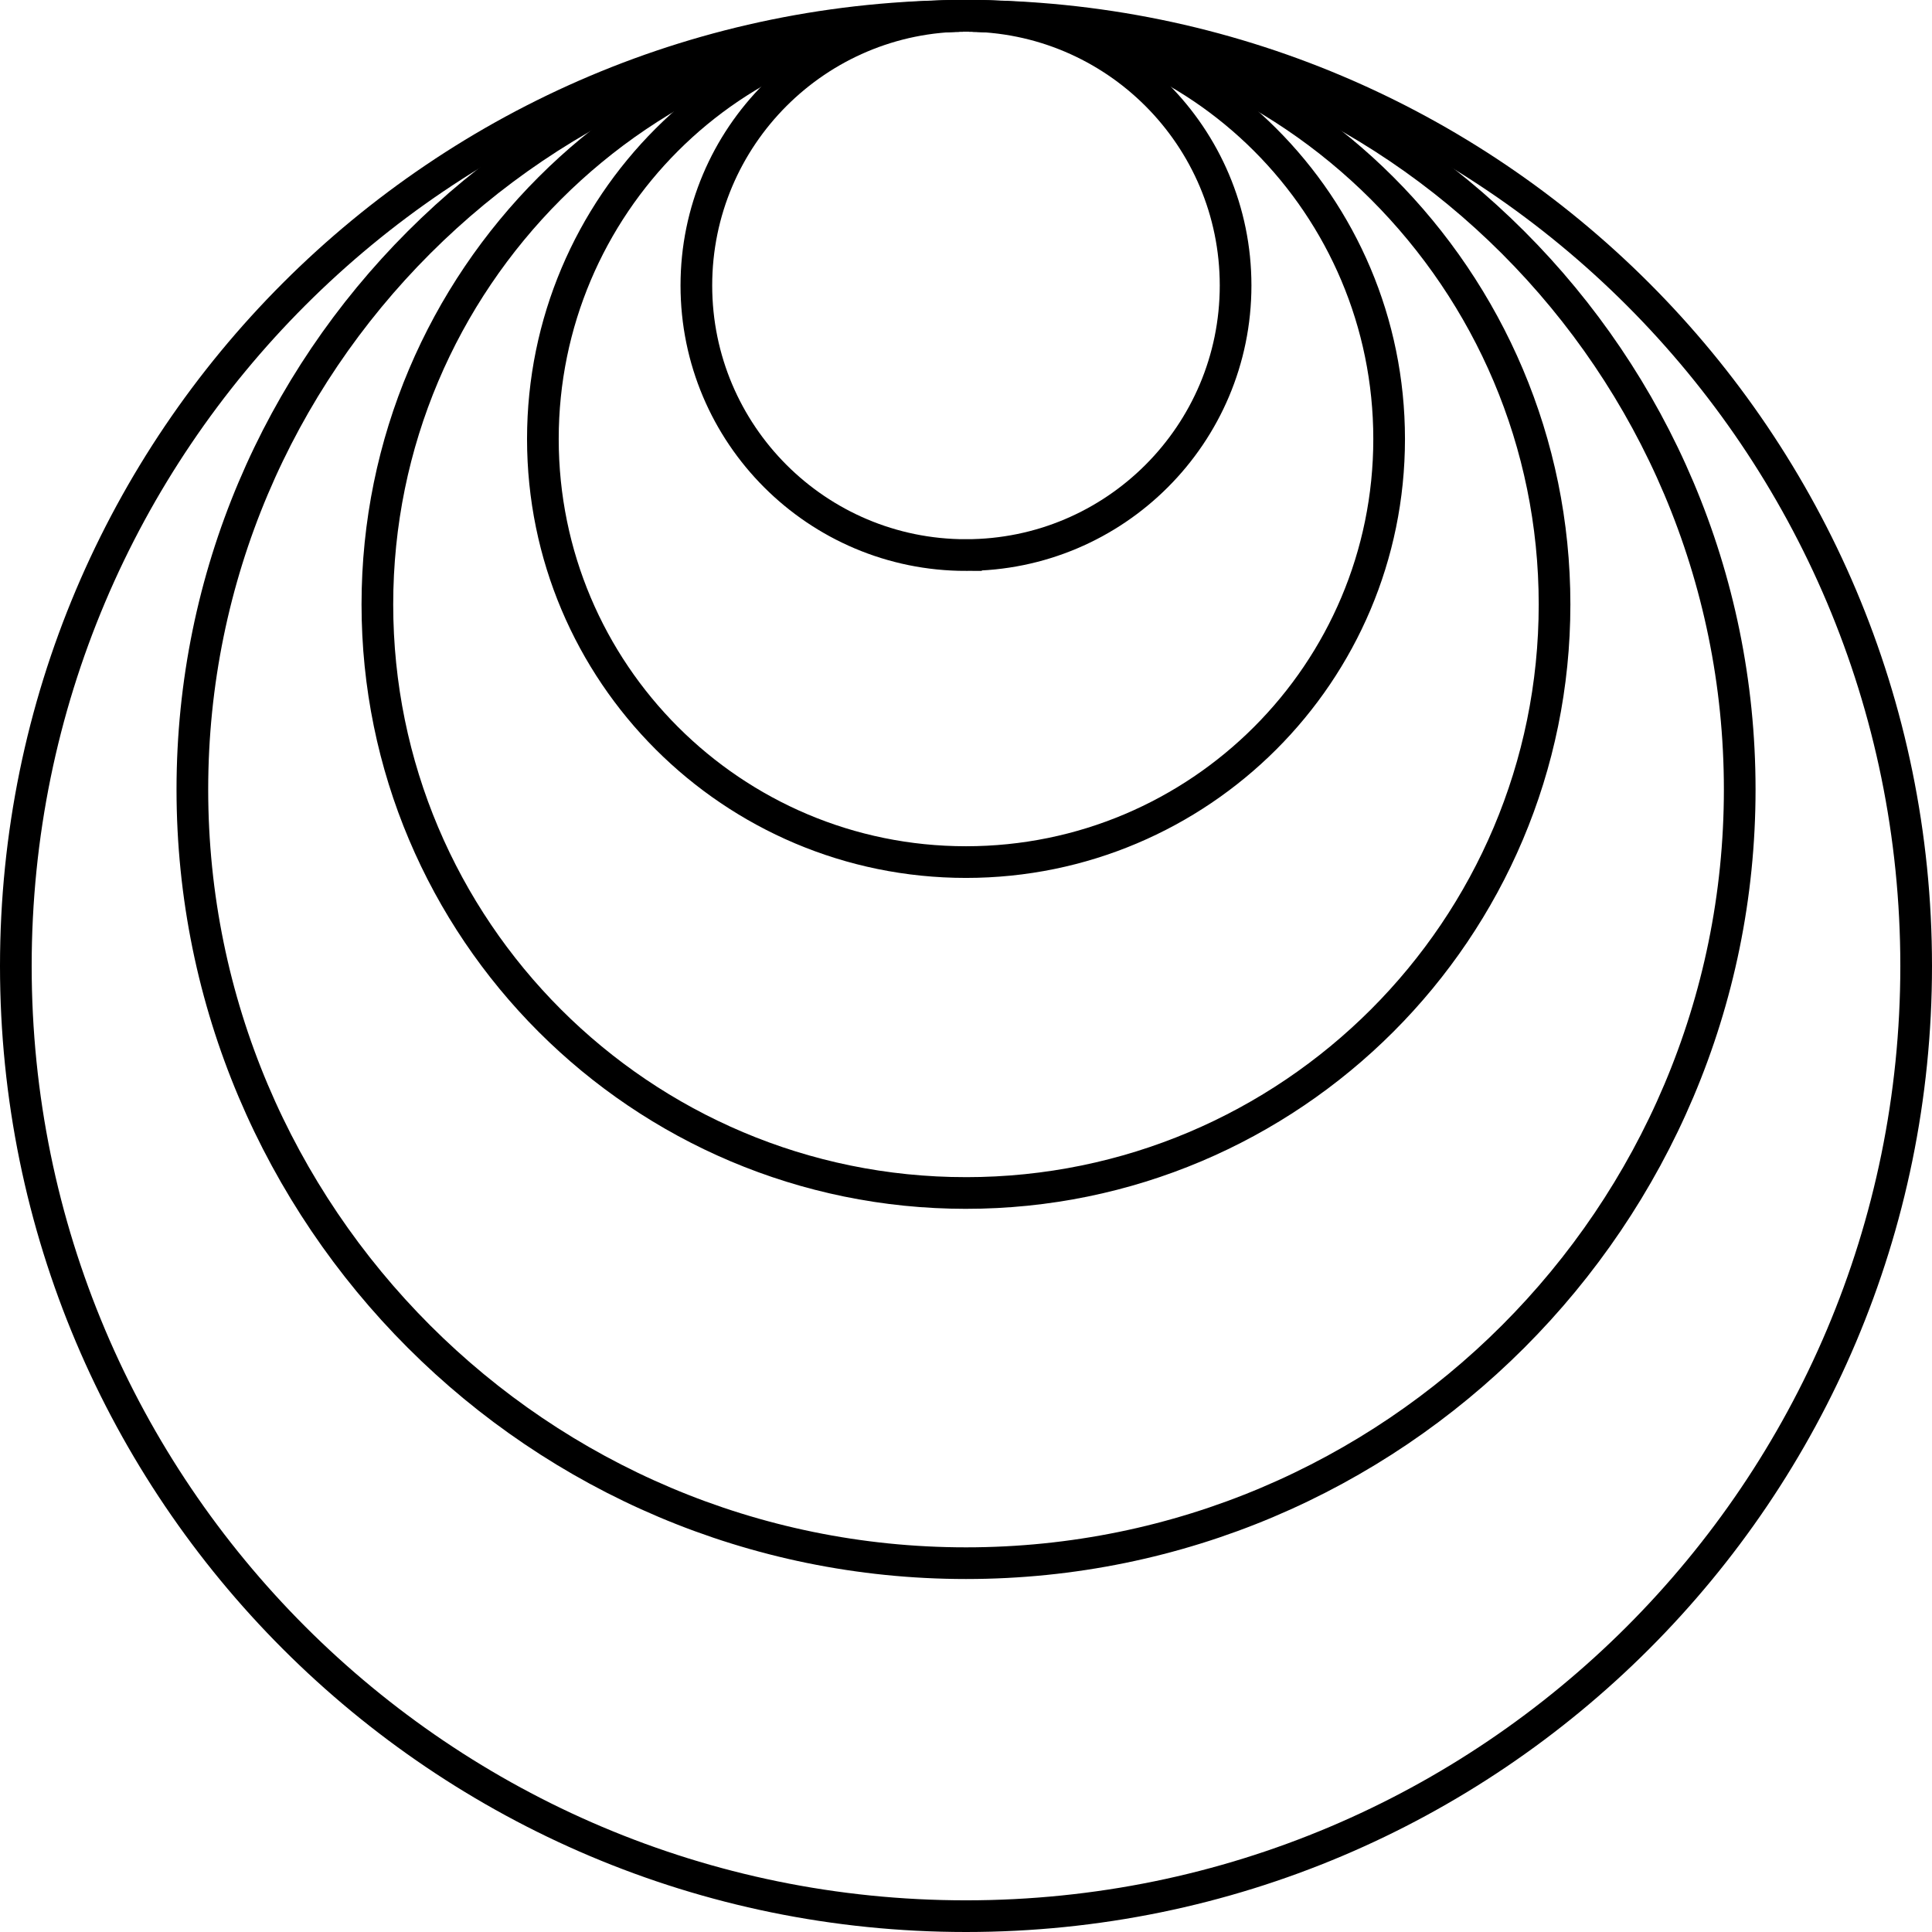
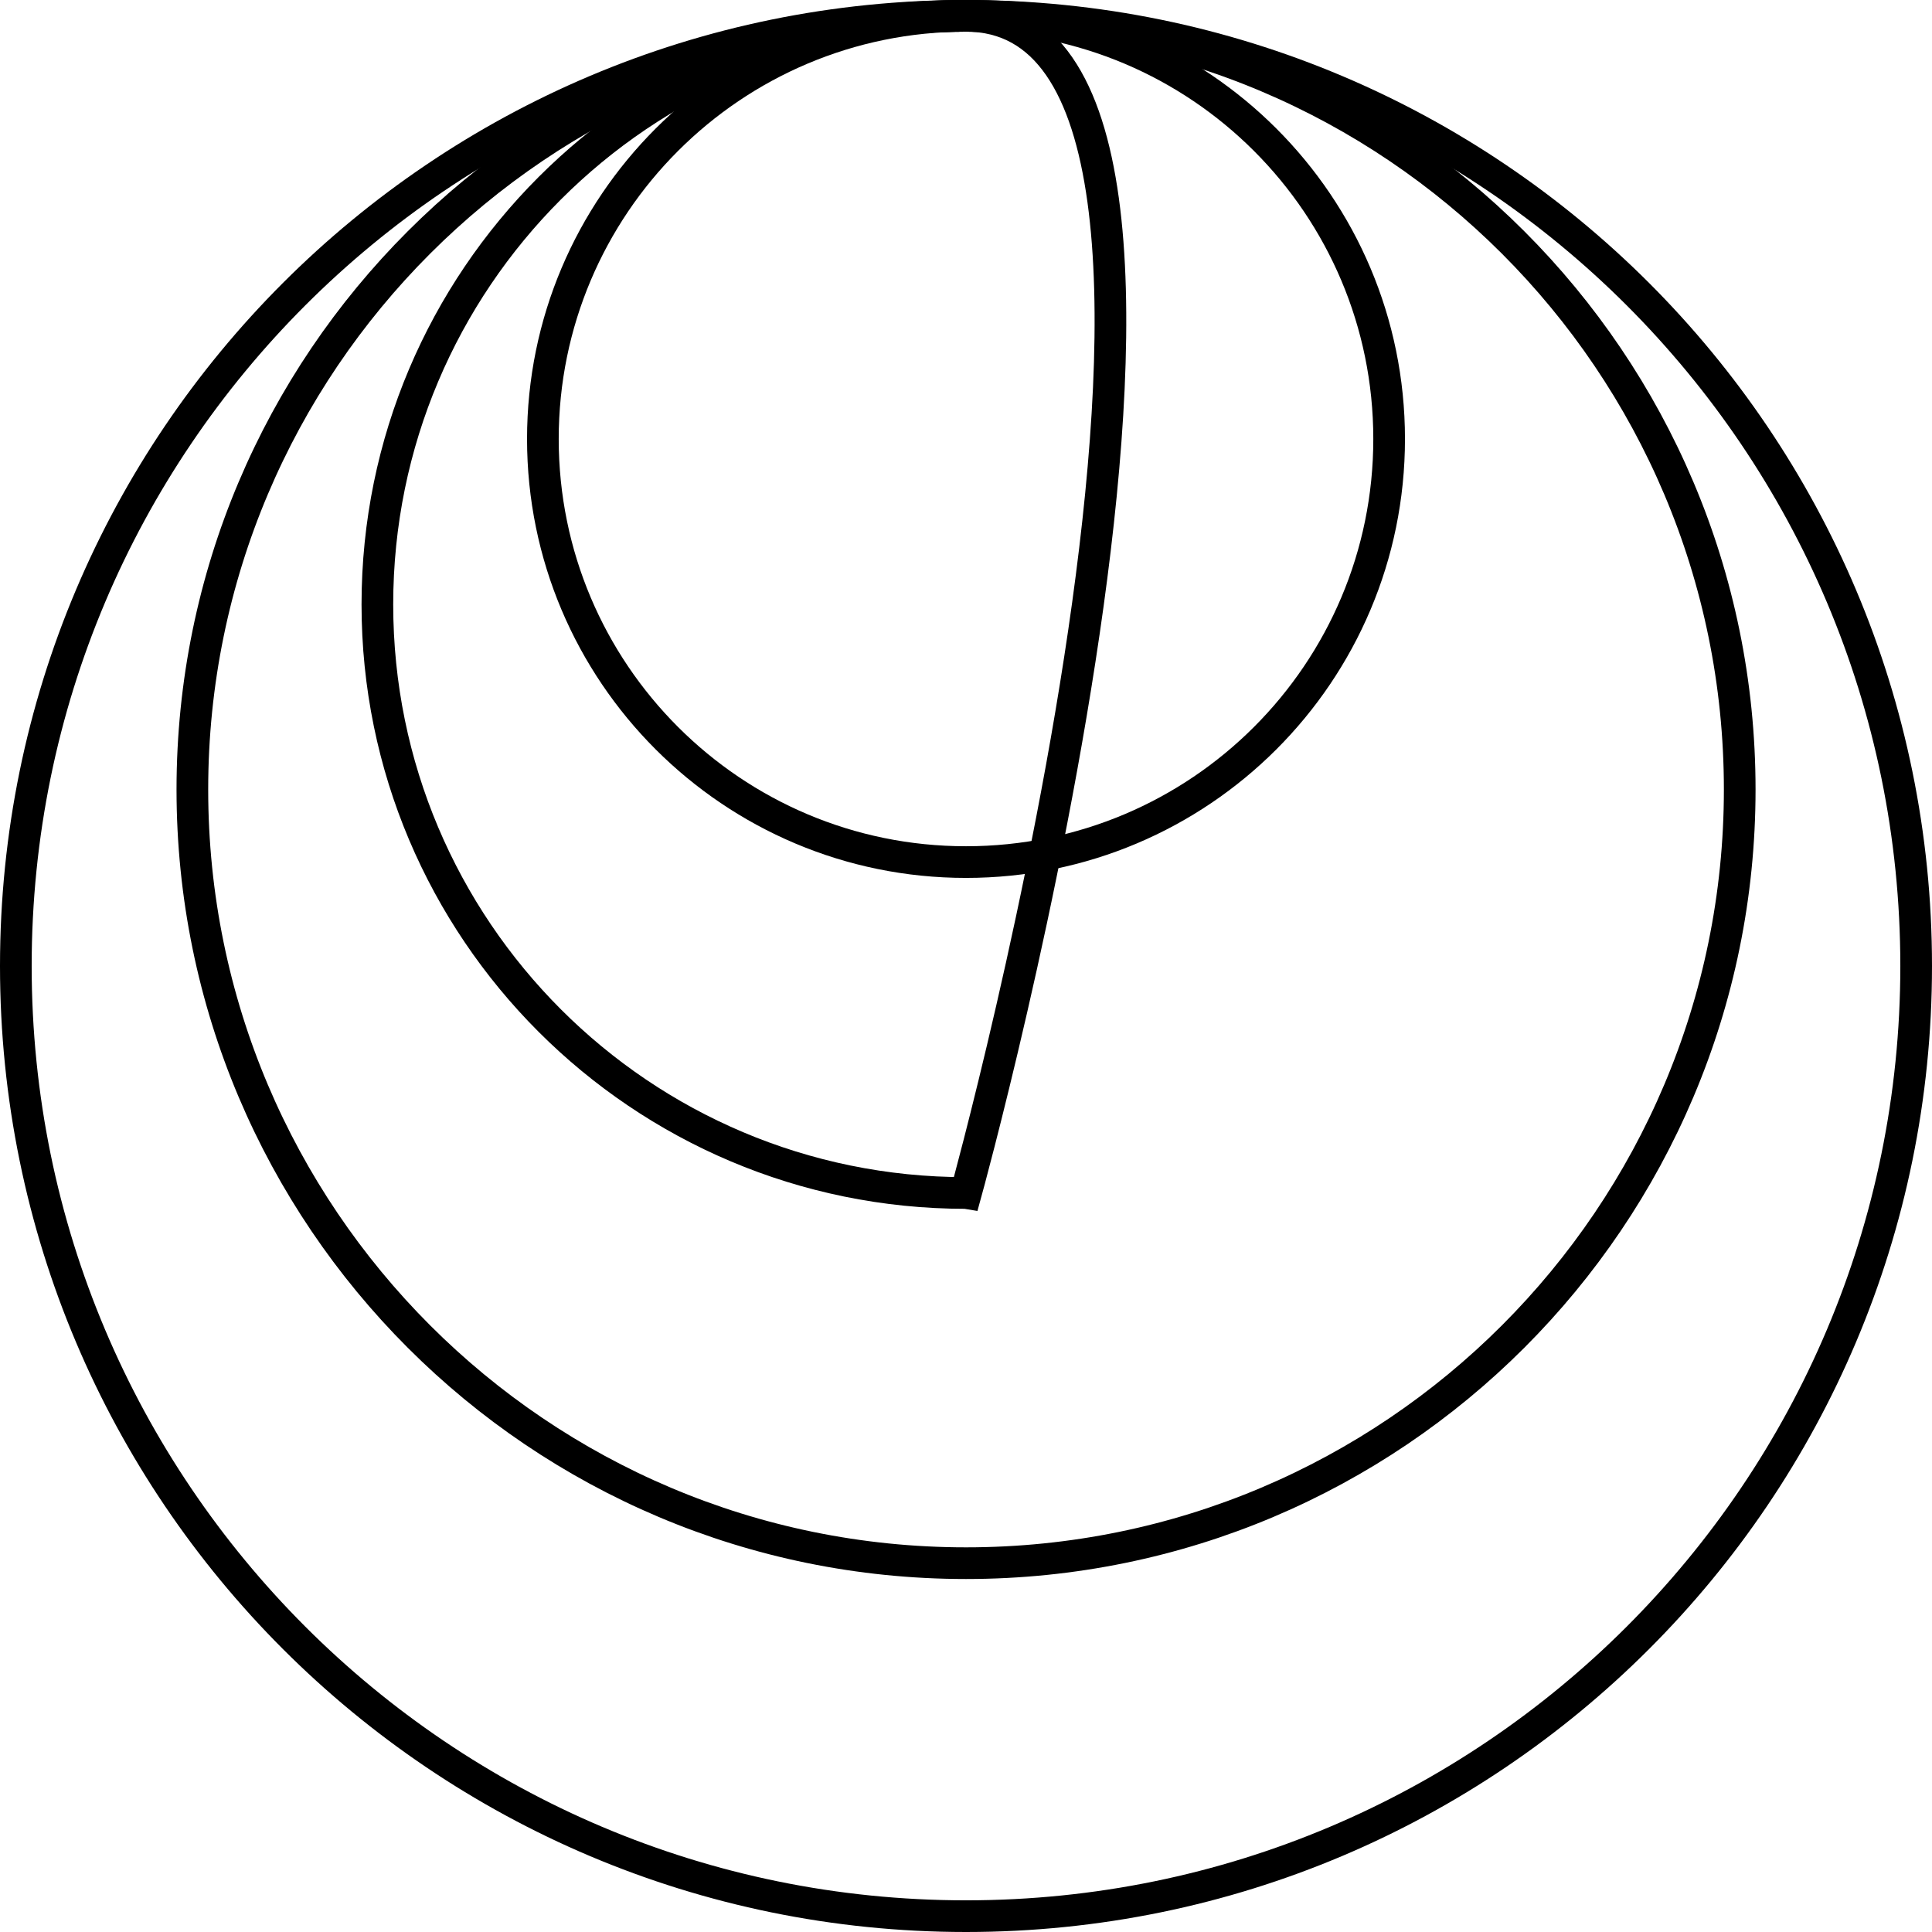
<svg xmlns="http://www.w3.org/2000/svg" width="122" height="122" fill="none">
  <path stroke="#000" stroke-width="2" d="M61 121c33.137 0 60-26.863 60-60S94.137 1 61 1 1 27.863 1 61s26.863 60 60 60z" />
  <path stroke="#000" stroke-width="2" d="M61.002 98.71c26.982 0 48.856-21.873 48.856-48.855C109.858 22.873 87.984 1 61.002 1 34.02 1 12.147 22.873 12.147 49.855c0 26.982 21.873 48.855 48.855 48.855z" />
-   <path stroke="#000" stroke-width="2" d="M60.998 75.334c20.527 0 37.167-16.64 37.167-37.167S81.525 1 60.998 1 23.83 17.64 23.83 38.167s16.64 37.167 37.167 37.167z" />
+   <path stroke="#000" stroke-width="2" d="M60.998 75.334S81.525 1 60.998 1 23.83 17.64 23.83 38.167s16.64 37.167 37.167 37.167z" />
  <path stroke="#000" stroke-width="2" d="M61 54.438c14.757 0 26.72-11.963 26.72-26.719C87.72 12.962 75.756 1 61 1 46.244 1 34.281 12.963 34.281 27.719c0 14.756 11.963 26.719 26.72 26.719z" />
-   <path stroke="#000" stroke-width="2" d="M60.998 35.05c9.403 0 17.026-7.622 17.026-17.024C78.024 8.623 70.4 1 60.998 1c-9.403 0-17.025 7.623-17.025 17.026 0 9.402 7.622 17.025 17.025 17.025z" />
</svg>